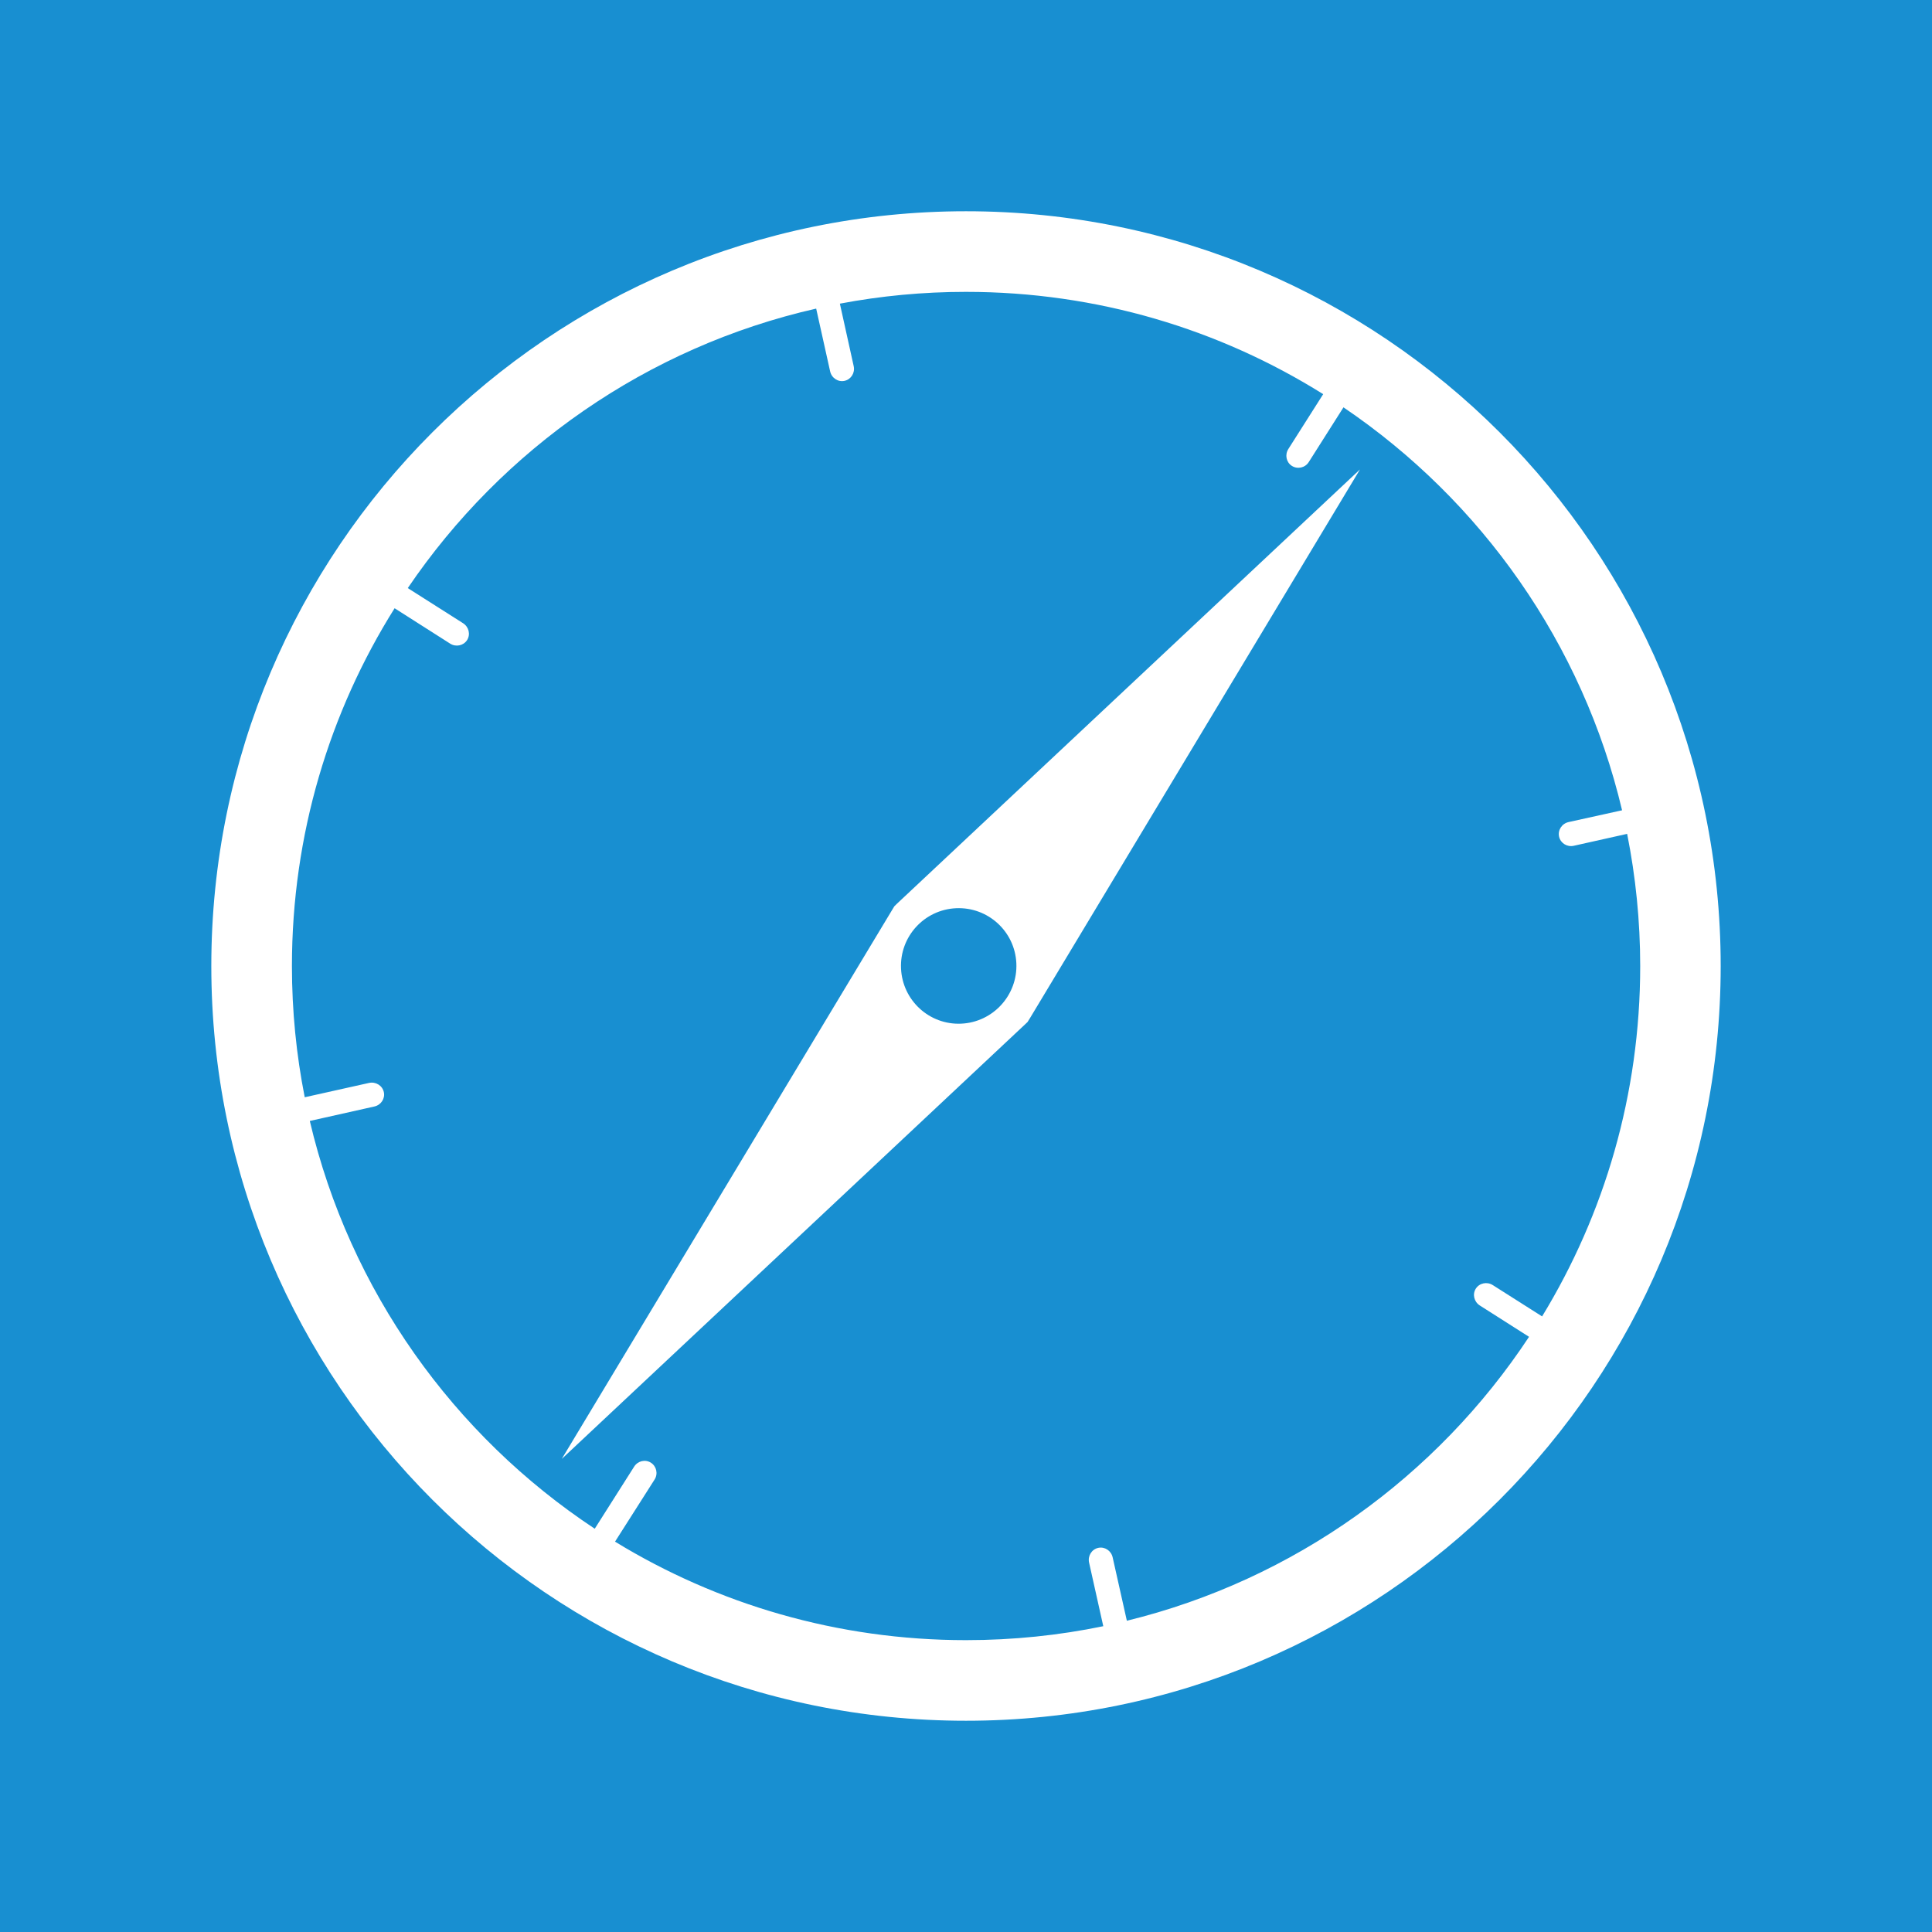
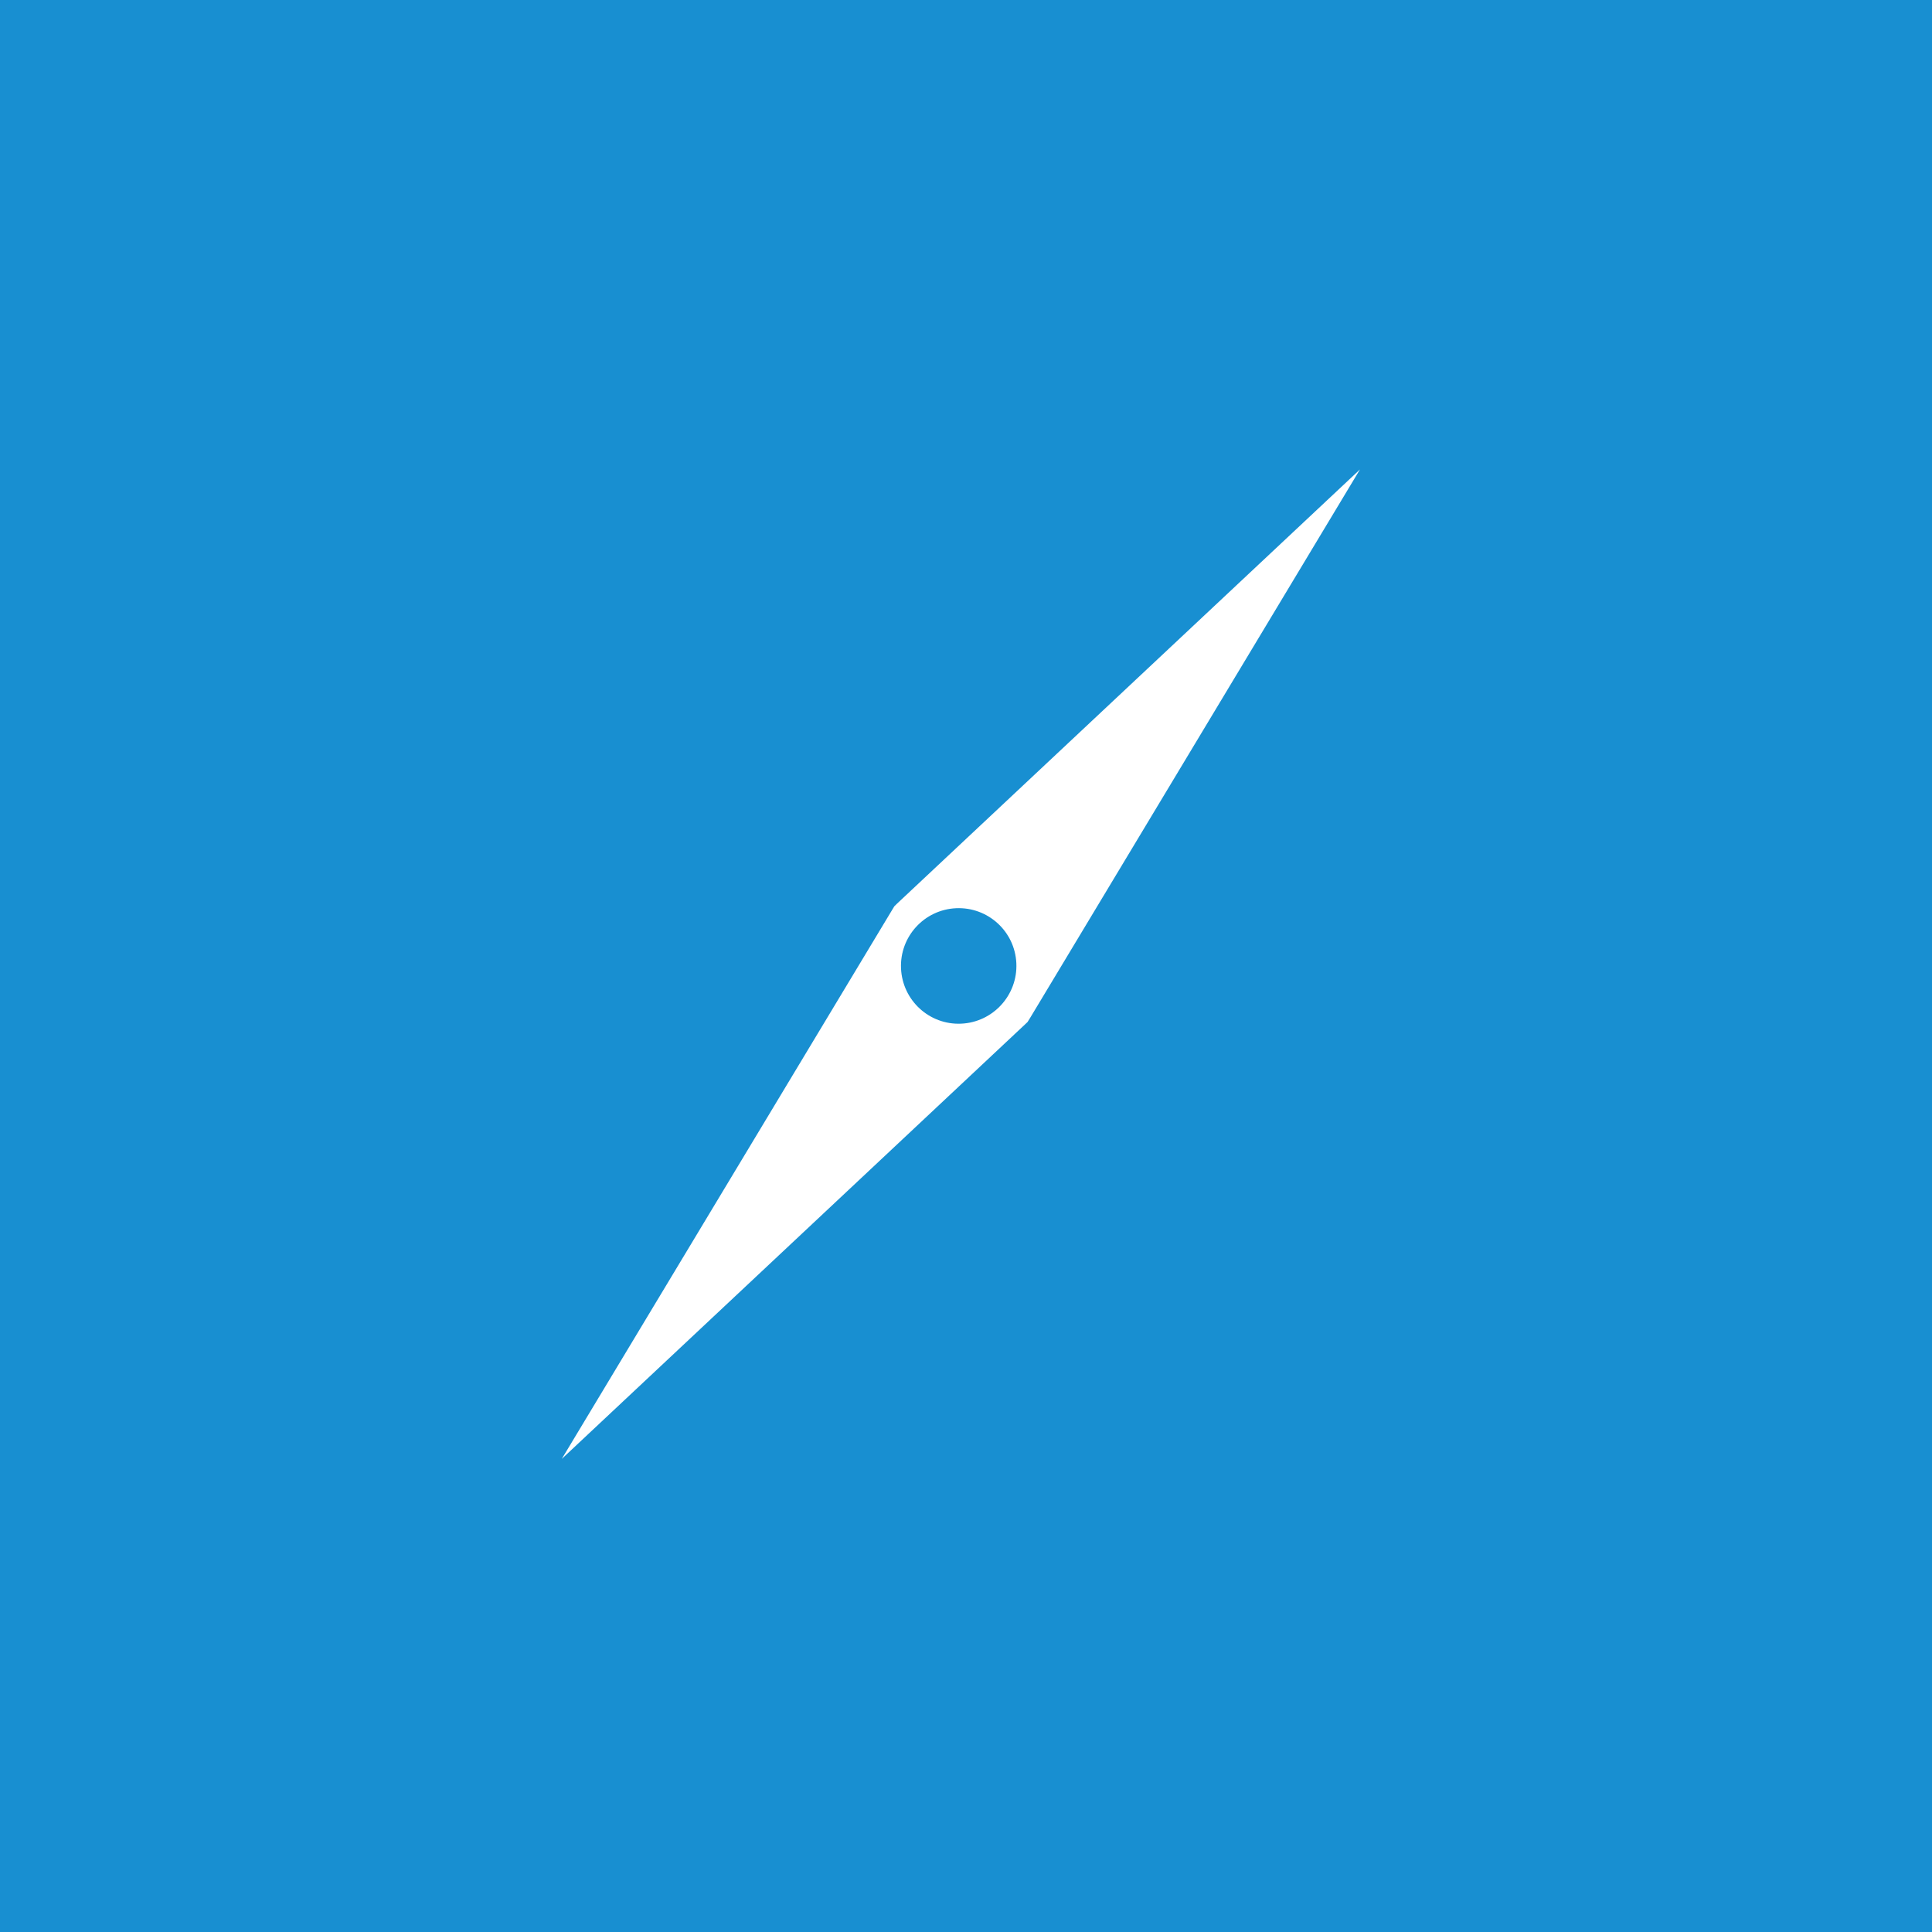
<svg xmlns="http://www.w3.org/2000/svg" enable-background="new 0 0 515.91 728.5" height="512" id="Layer_1" version="1.1" viewBox="0 0 512 512" width="512" xml:space="preserve">
  <rect x="0" y="0" width="512" height="512" fill="#333333" stroke="none" />
  <defs id="defs7" />
  <path d="M 1.5e-6,4.9999999e-6 1.5e-6,512 512,512 512,4.9999999e-6 1.5e-6,4.9999999e-6 z" id="path4236" style="fill:#188fd1;fill-opacity:1;fill-rule:nonzero;stroke:none" />
  <g id="g4286" transform="translate(-1912.75,-231)">
-     <path d="m 2168.75,286.983 c -110.46,0 -200,89.572 -200,200.034 0,110.46 89.538,200 200,200 110.461,0 200,-89.539 200,-200 0,-110.462 -89.539,-200.034 -200,-200.034 z m 0,21.364 c 34.768,0 67.213,9.928 94.659,27.108 l -9.238,14.545 c -0.965,1.52 -0.554,3.518 0.941,4.468 1.494,0.949 3.505,0.51 4.468,-1.008 l 9.204,-14.511 c 36.498,24.71 63.376,62.586 73.833,106.785 l -14.175,3.124 c -1.784,0.397 -2.903,2.136 -2.519,3.863 0.386,1.727 2.115,2.815 3.897,2.419 l 14.142,-3.158 c 2.252,11.326 3.46,23.047 3.46,35.035 0,34.012 -9.499,65.783 -25.999,92.845 l -13.067,-8.297 c -1.538,-0.978 -3.55,-0.549 -4.501,0.941 -0.949,1.493 -0.463,3.49 1.075,4.468 l 13.033,8.297 c -24.431,37.021 -62.256,64.393 -106.584,75.244 l -3.762,-16.795 c -0.392,-1.769 -2.103,-2.902 -3.829,-2.519 -1.725,0.386 -2.813,2.127 -2.419,3.897 l 3.762,16.863 c -11.744,2.429 -23.915,3.695 -36.379,3.695 -34.072,0 -65.92,-9.548 -93.013,-26.1 l 10.48,-16.46 c 0.968,-1.517 0.516,-3.518 -0.974,-4.468 -1.493,-0.947 -3.469,-0.478 -4.434,1.041 l -10.447,16.46 c -37.385,-24.722 -64.943,-63.113 -75.512,-108.062 l 17.098,-3.829 c 1.781,-0.394 2.903,-2.104 2.519,-3.829 -0.386,-1.726 -2.147,-2.816 -3.93,-2.419 l -17.031,3.796 c -2.222,-11.253 -3.393,-22.861 -3.393,-34.767 0,-34.829 9.971,-67.349 27.209,-94.827 l 14.713,9.372 c 1.535,0.978 3.553,0.55 4.501,-0.941 0.949,-1.493 0.463,-3.49 -1.075,-4.468 l -14.646,-9.305 c 25.003,-36.859 63.414,-63.895 108.23,-74.068 l 3.695,16.627 c 0.394,1.77 2.103,2.903 3.829,2.519 1.727,-0.385 2.813,-2.126 2.418,-3.897 l -3.661,-16.56 c 10.834,-2.052 21.992,-3.124 33.423,-3.124 z" id="path3395-4" style="fill:#ffffff;fill-opacity:1;fill-rule:nonzero;stroke:none" />
    <path d="m 2273.156,355.406 -122.812,115.188 -0.594,0.594 -0.719,1.188 -87.406,145.25 122.812,-115.188 0.625,-0.594 0.719,-1.156 87.375,-145.281 z M 2166.125,471.688 c 8.444,-0.377 15.591,6.149 15.969,14.594 0.378,8.442 -6.183,15.624 -14.625,16 -8.444,0.377 -15.56,-6.183 -15.938,-14.625 -0.377,-8.442 6.151,-15.59 14.594,-15.969 z" id="path3391-8" style="fill:#ffffff;fill-opacity:1;fill-rule:nonzero;stroke:none" />
  </g>
</svg>